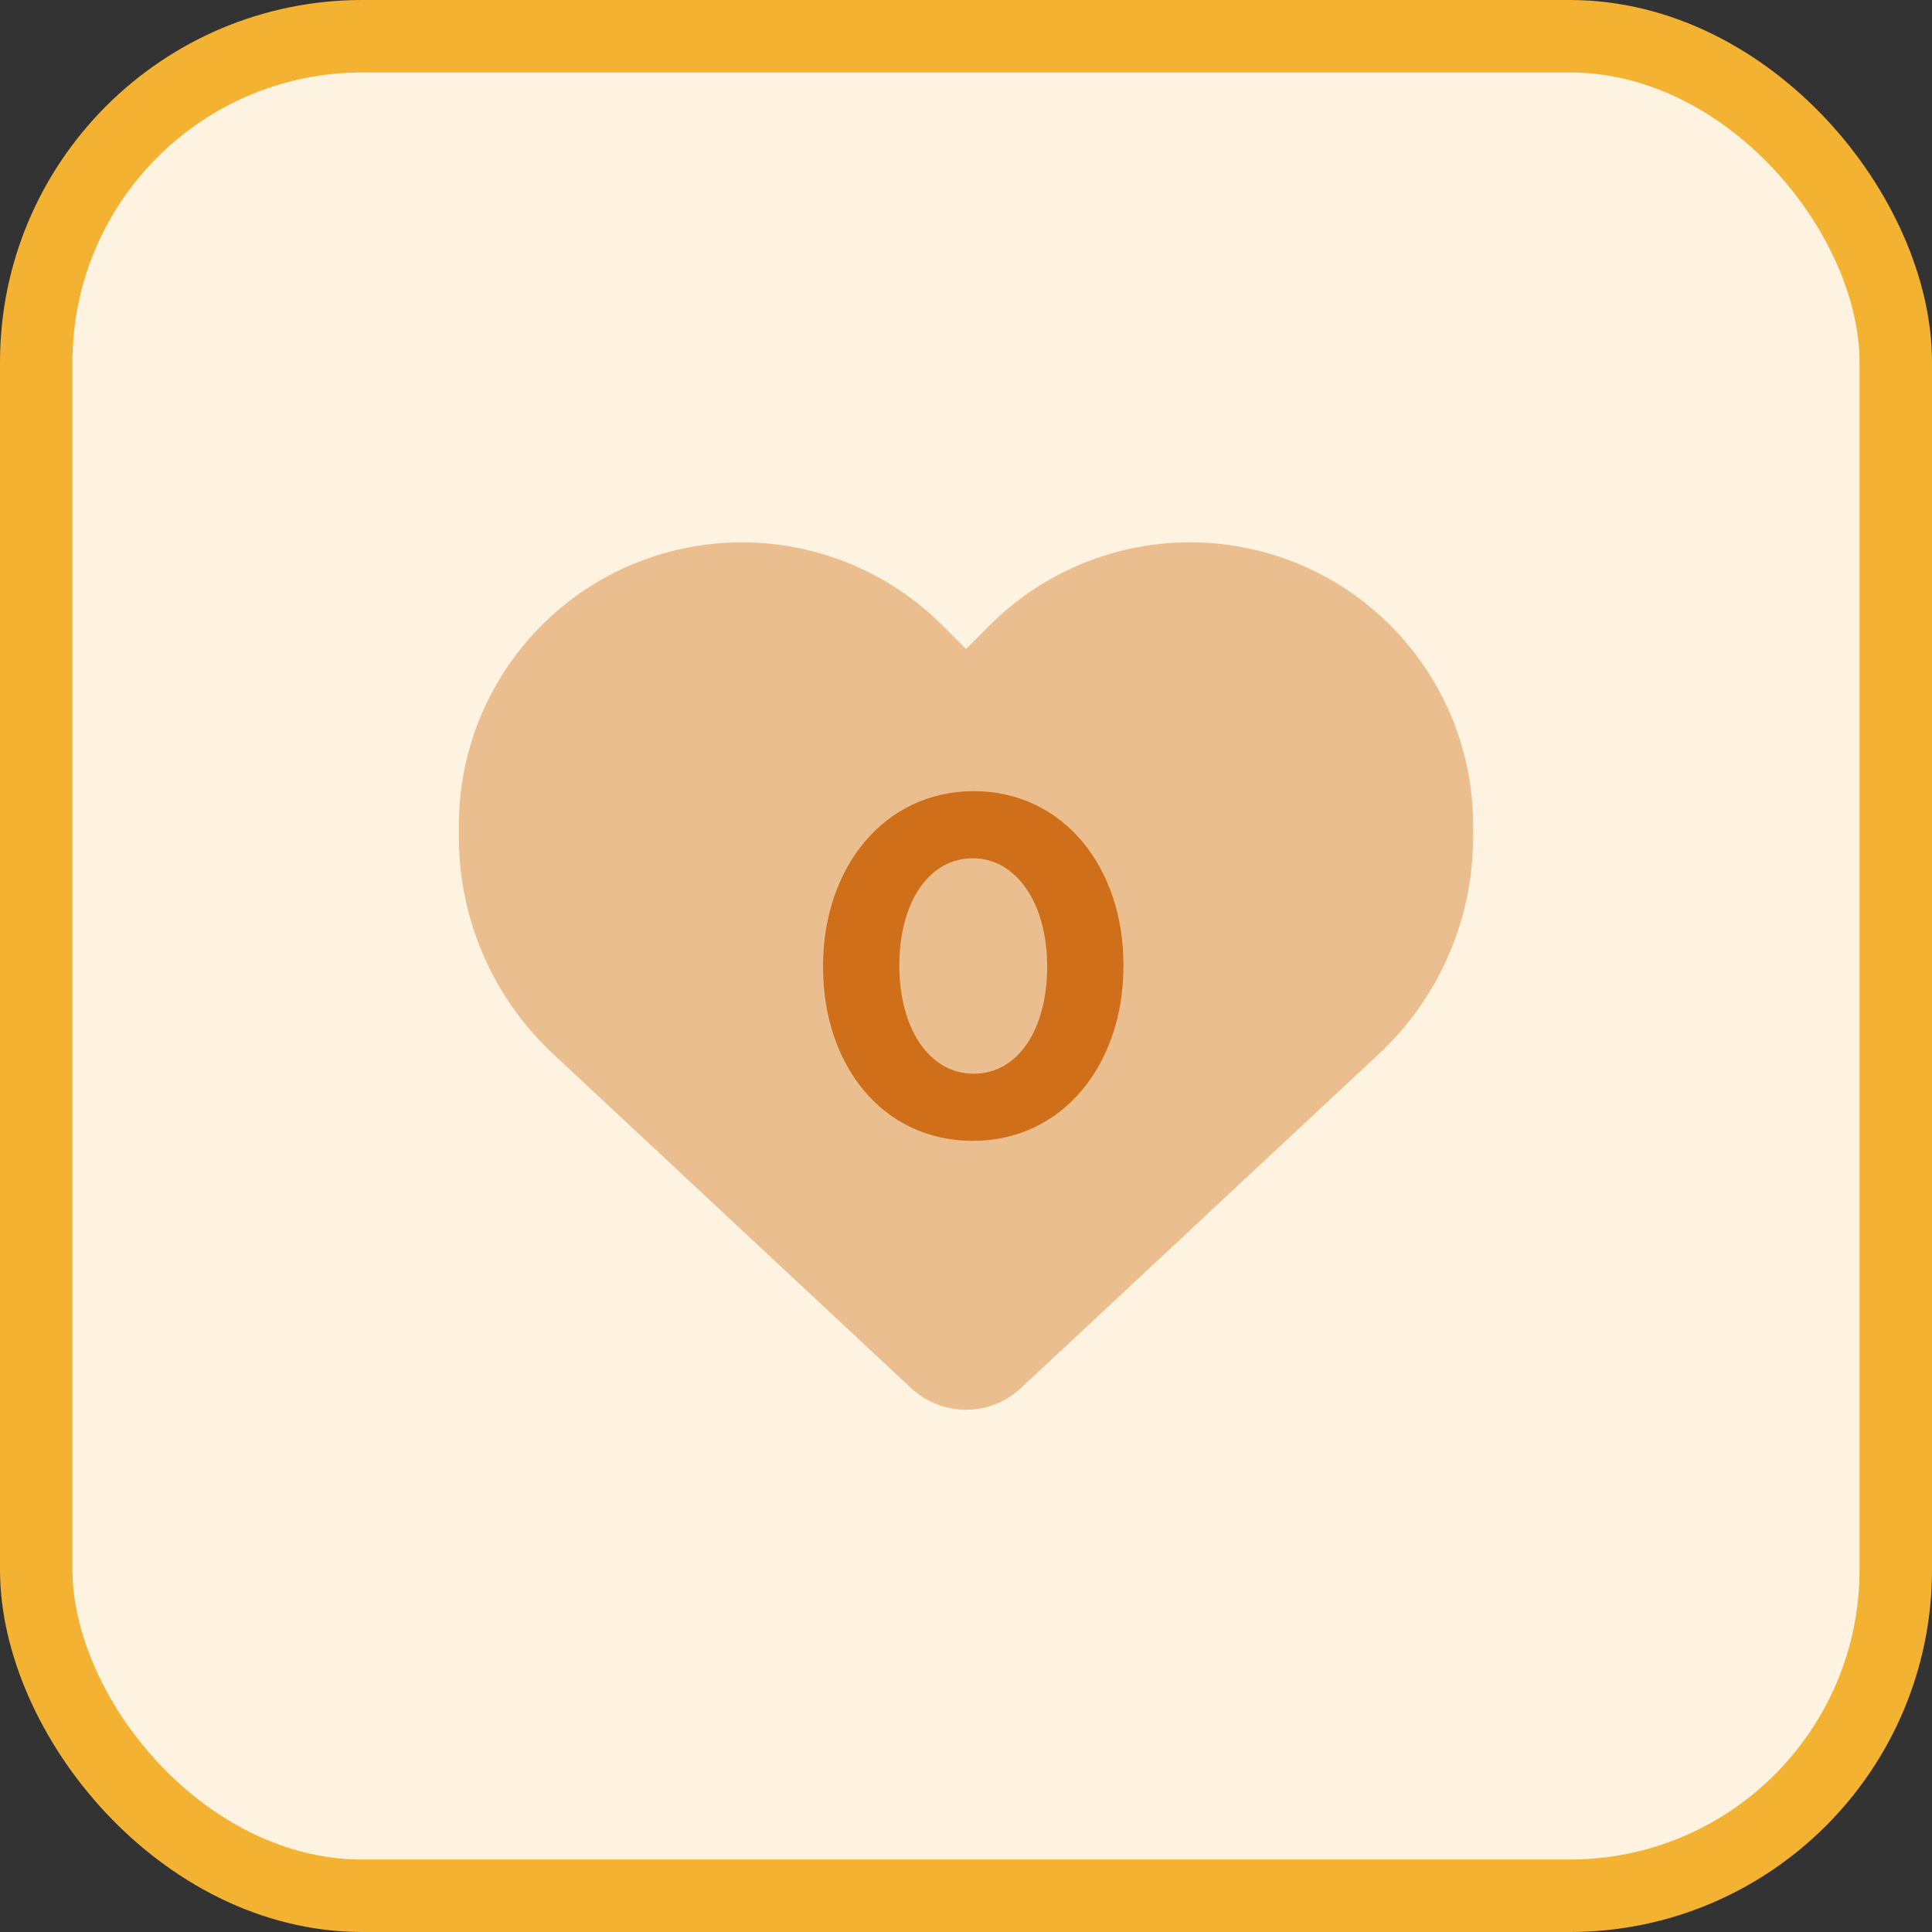
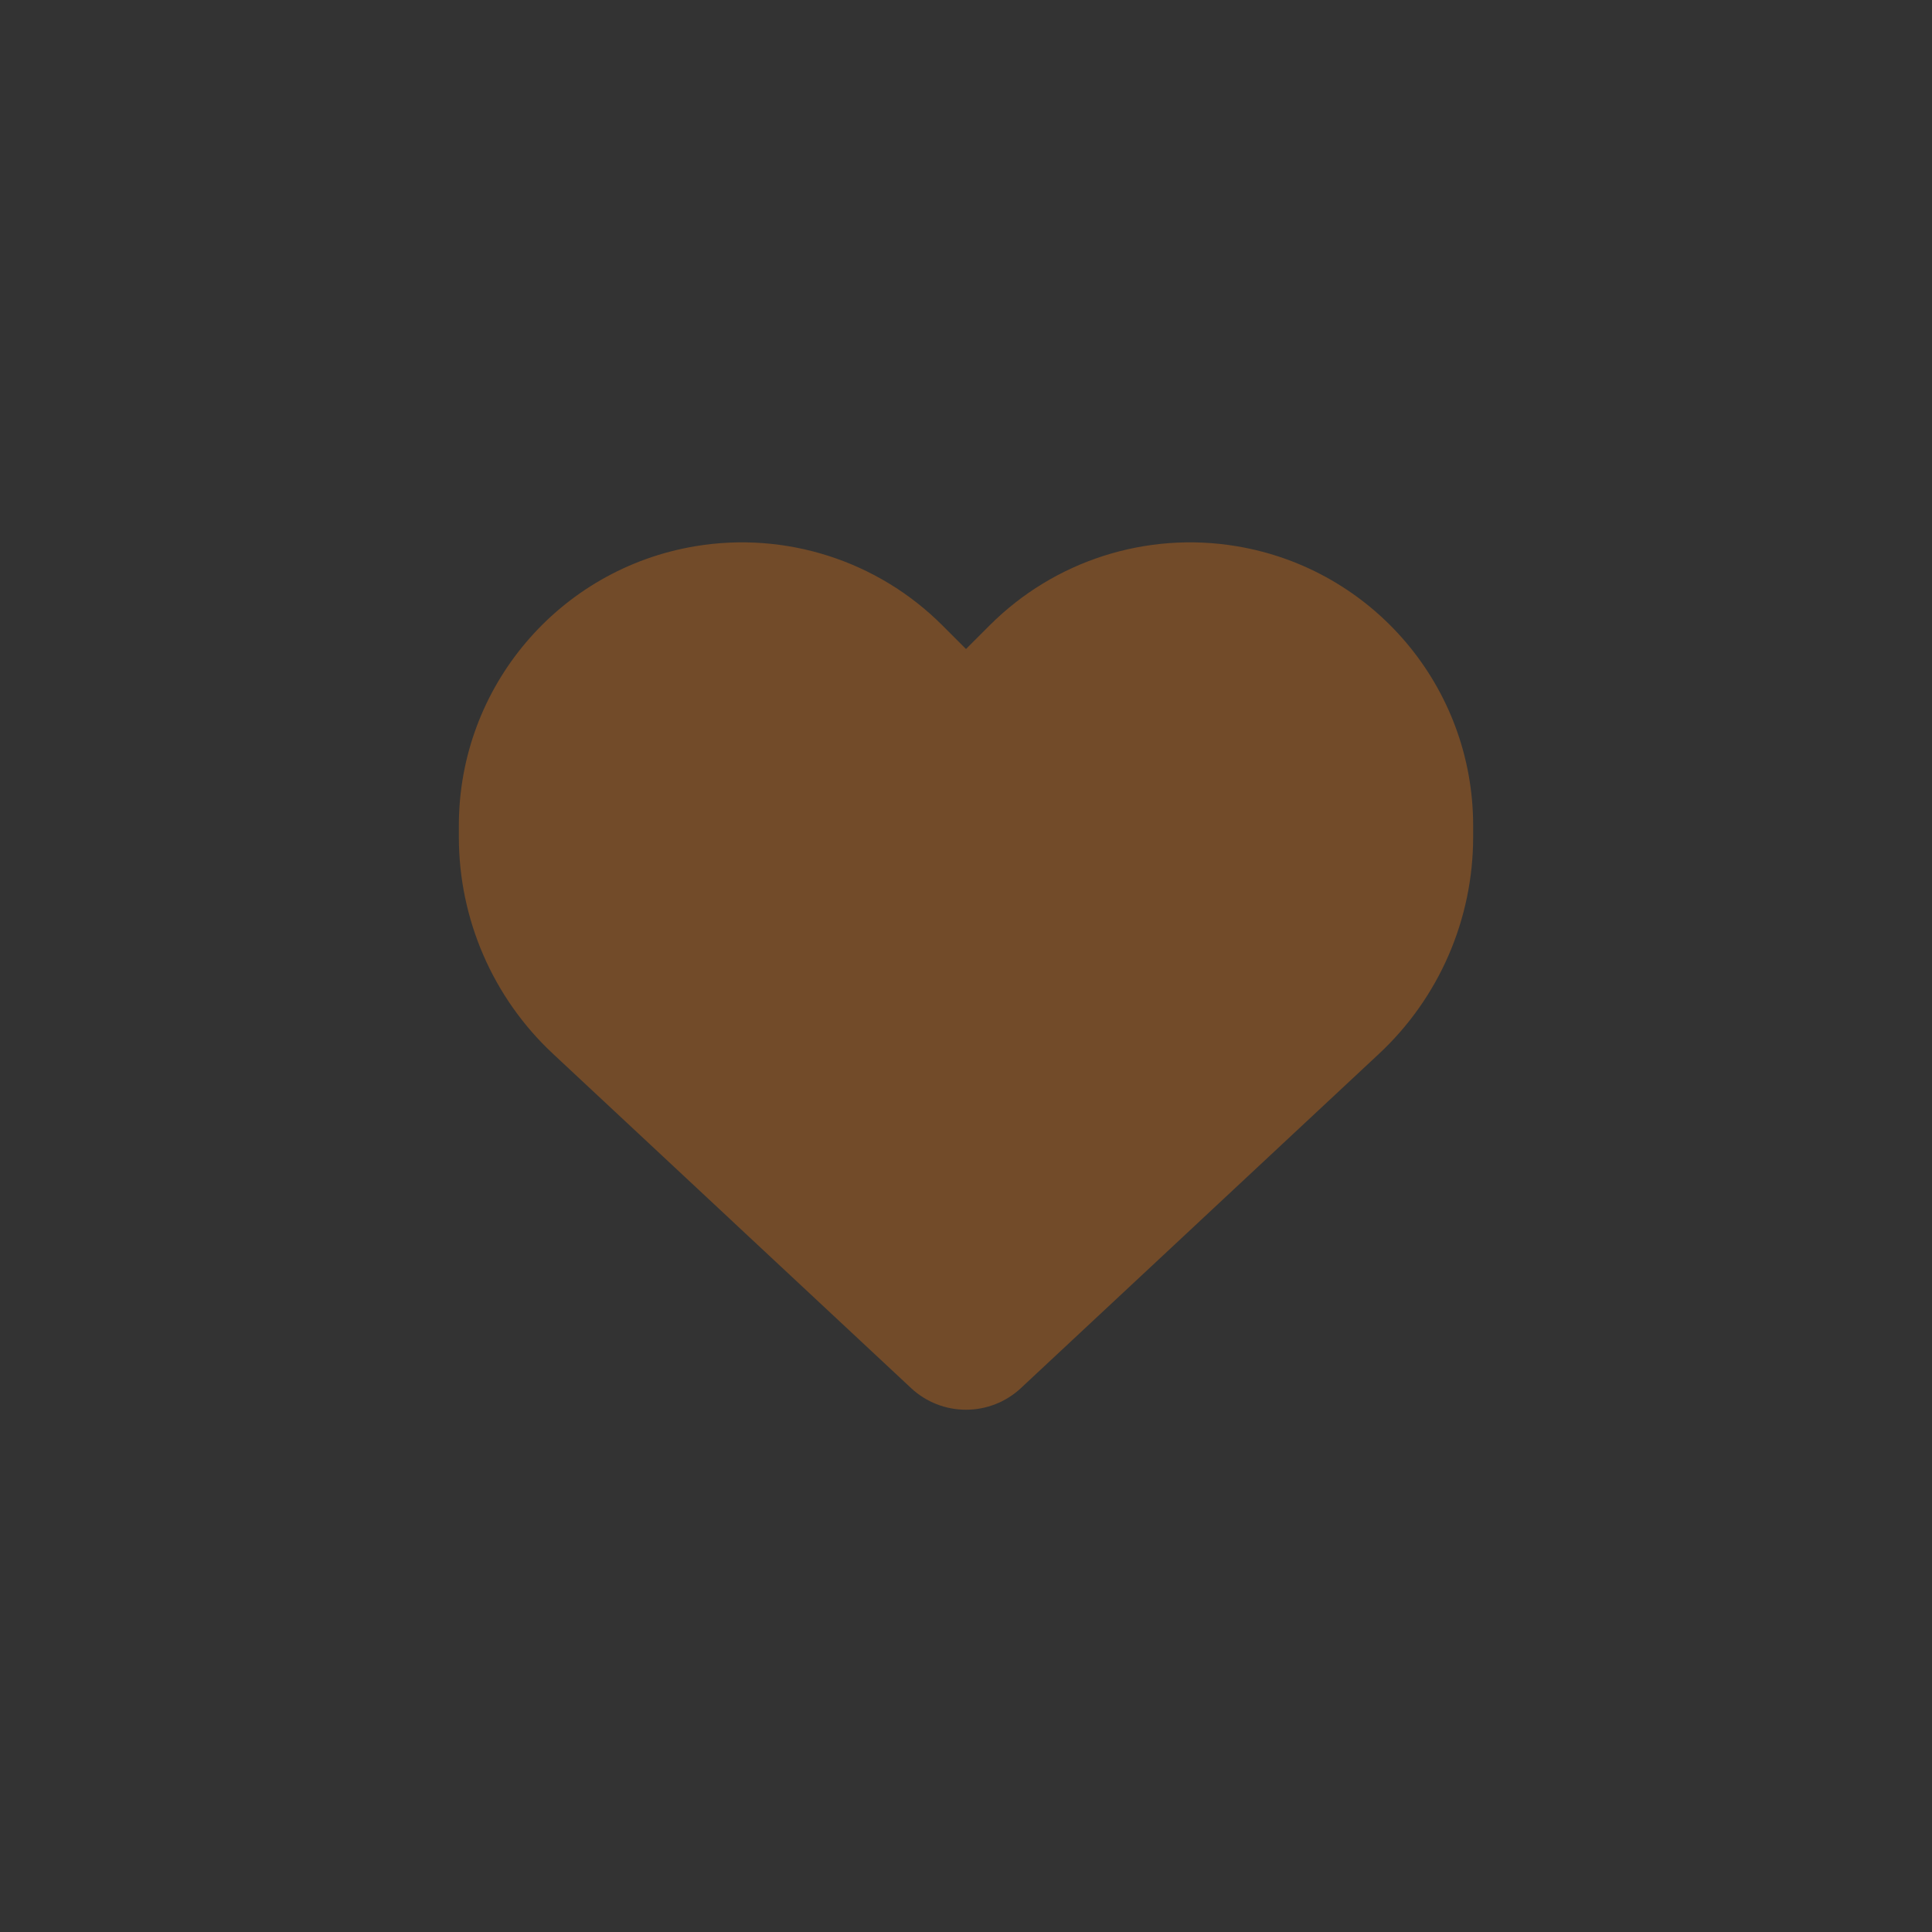
<svg xmlns="http://www.w3.org/2000/svg" width="80" height="80" viewBox="0 0 80 80" fill="none">
  <rect x="0" y="0" width="80" height="80" fill="#333333" stroke="none" />
-   <rect x="1.5" y="1.5" width="77" height="77" rx="13.5" fill="#FDF3E0" />
  <path d="M22.905 43.642L37.728 57.48C38.343 58.054 39.155 58.374 40 58.374C40.845 58.374 41.657 58.054 42.272 57.48L57.095 43.642C59.589 41.32 61 38.063 61 34.659V34.183C61 28.449 56.857 23.56 51.206 22.617C47.465 21.994 43.659 23.216 40.984 25.89L40 26.874L39.016 25.89C36.341 23.216 32.535 21.994 28.794 22.617C23.143 23.56 19 28.449 19 34.183V34.659C19 38.063 20.411 41.32 22.905 43.642Z" fill="#D06F1A" fill-opacity="0.4" />
-   <path d="M40.28 47.24C36.54 47.24 34.08 44.1 34.08 40.04V40C34.08 35.94 36.6 32.76 40.32 32.76C44.02 32.76 46.52 35.9 46.52 39.96V40C46.52 44.06 44.02 47.24 40.28 47.24ZM40.32 44.46C42.18 44.46 43.36 42.58 43.36 40.04V40C43.36 37.46 42.12 35.54 40.28 35.54C38.44 35.54 37.24 37.4 37.24 39.96V40C37.24 42.56 38.46 44.46 40.32 44.46Z" fill="#D06F1A" />
-   <rect x="1.5" y="1.5" width="77" height="77" rx="13.5" stroke="#F3B232" stroke-width="3" />
</svg>